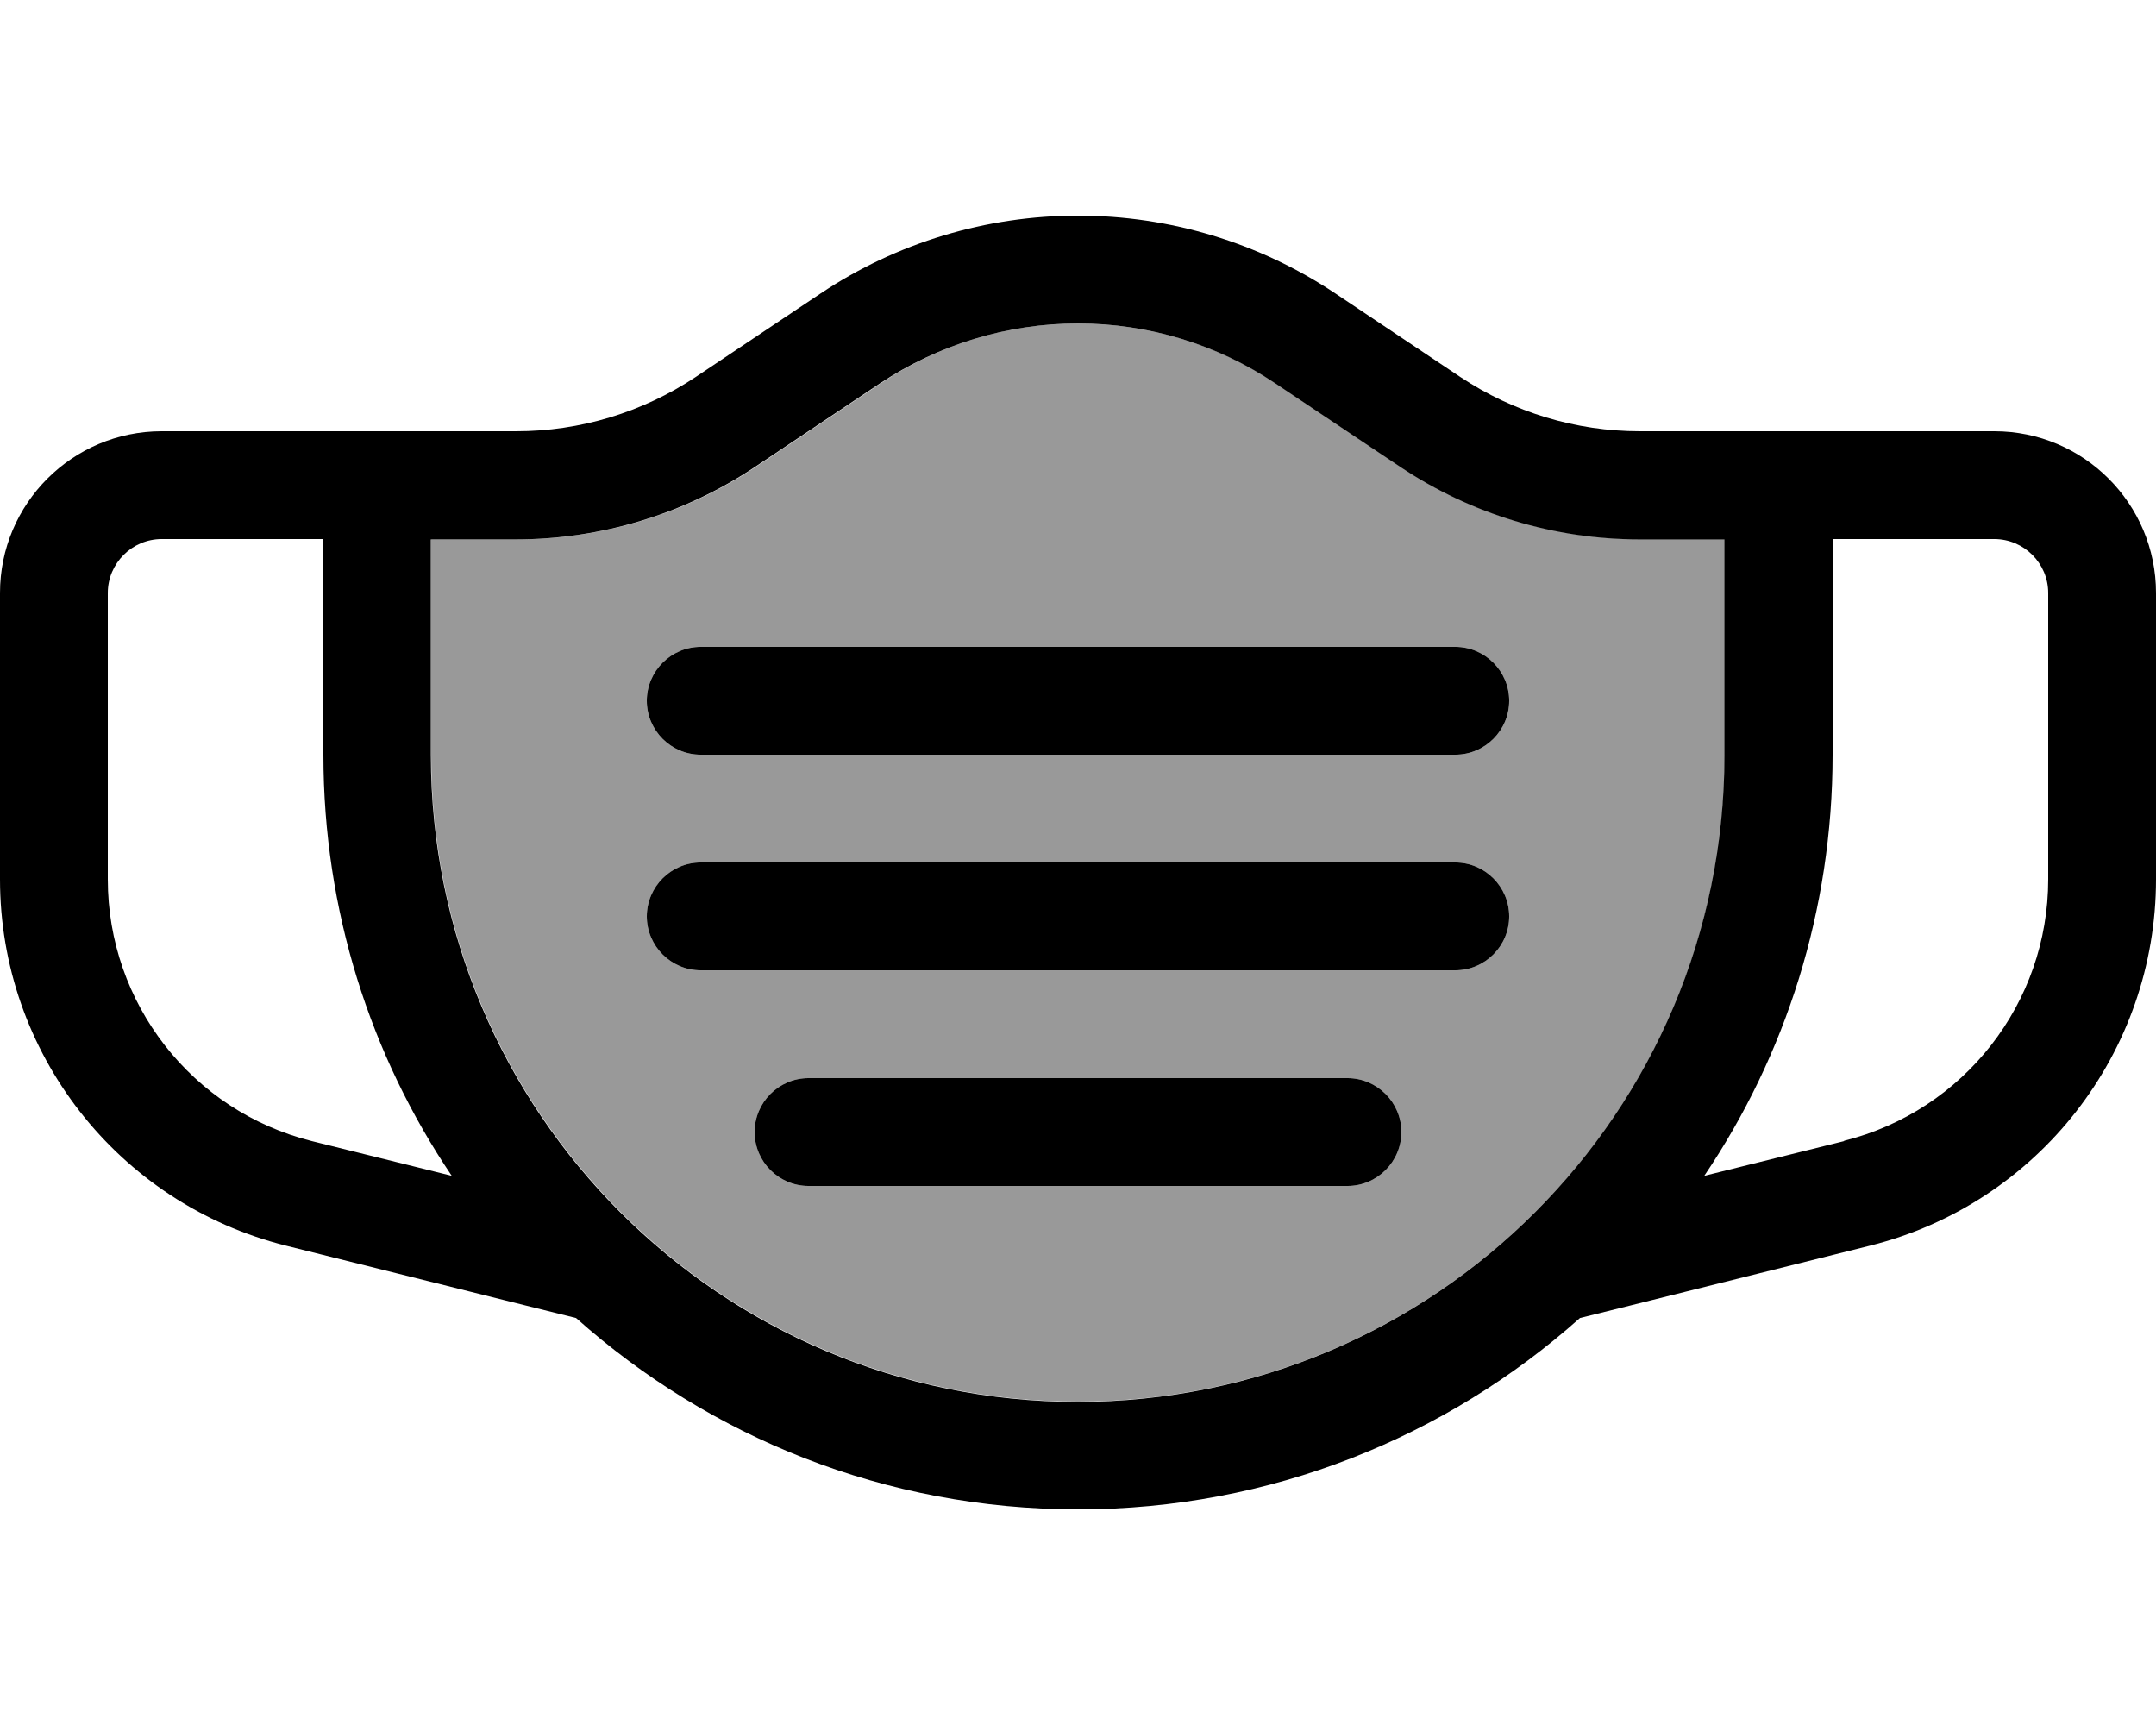
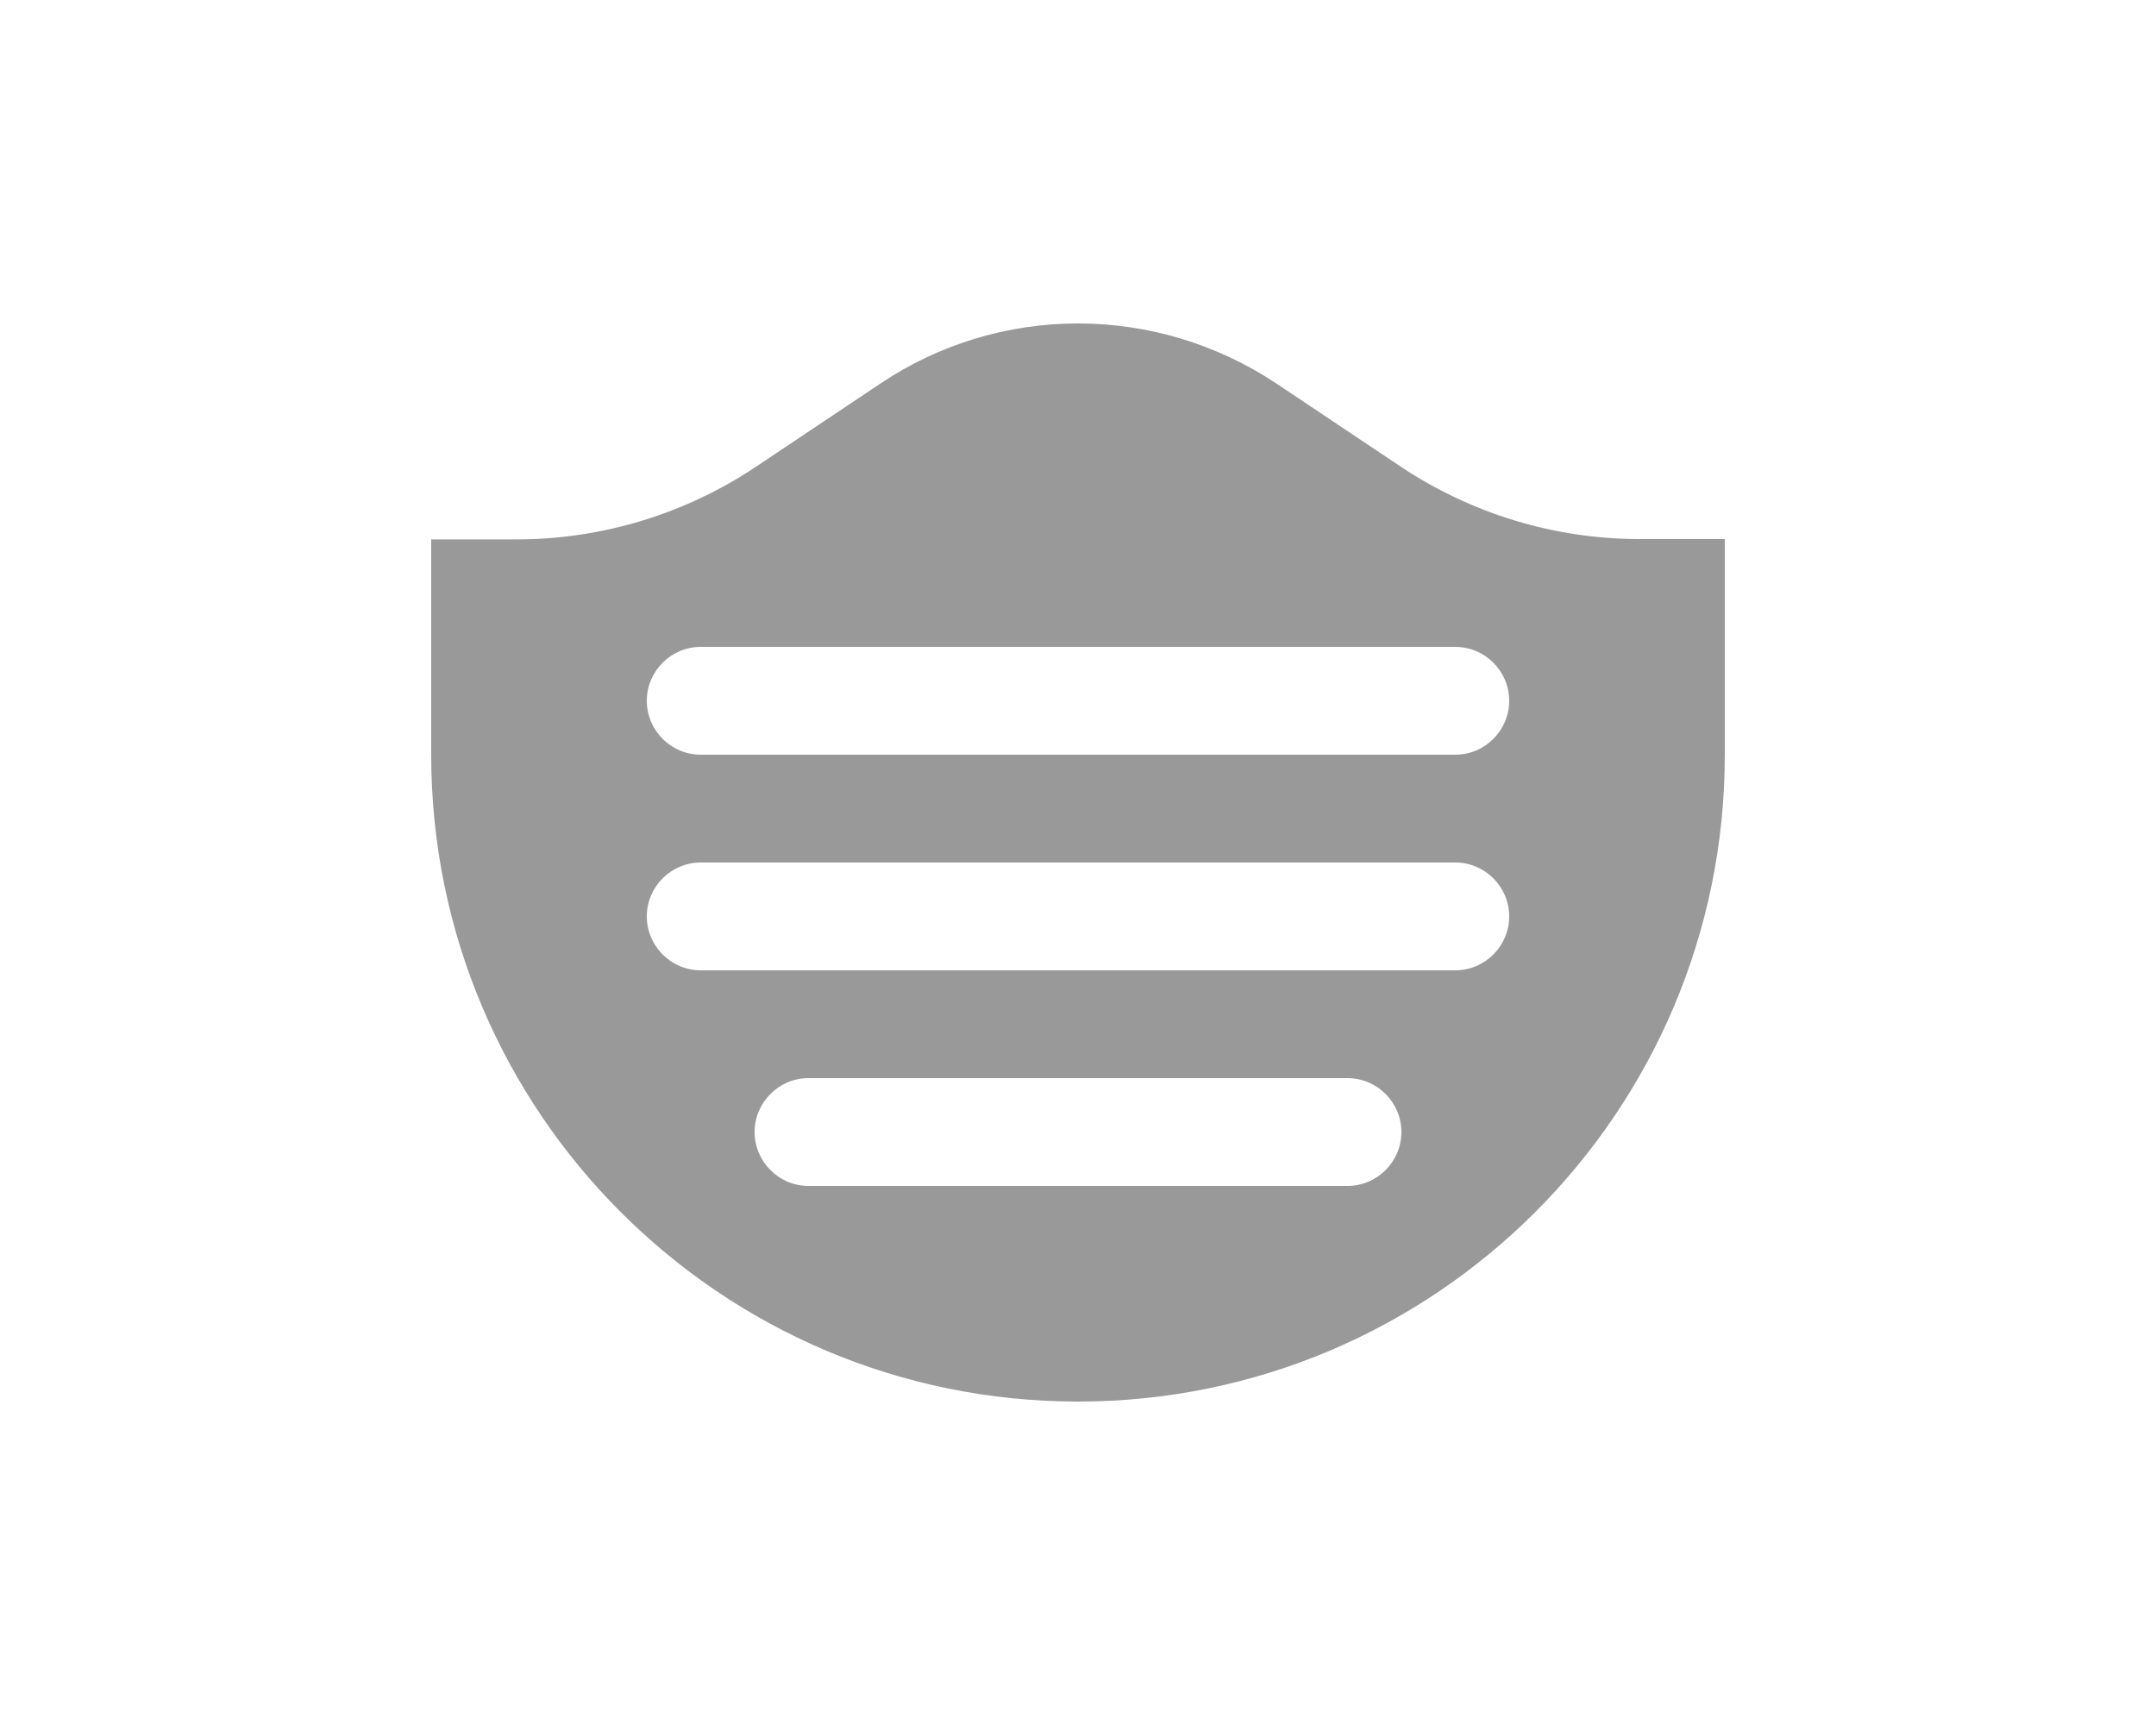
<svg xmlns="http://www.w3.org/2000/svg" viewBox="0 0 640 512">
  <defs>
    <style>.fa-secondary{opacity:.4}</style>
  </defs>
  <path class="fa-secondary" d="M128 160l0 64c0 106 86 192 192 192s192-86 192-192l0-64-8 0-17.2 0c-25.3 0-50-7.5-71-21.5l-37.1-24.8C361.3 102.2 340.9 96 320 96s-41.3 6.2-58.6 17.8l-37.1 24.8c-21 14-45.7 21.5-71 21.5l-1.2 0-16 0-8 0zm64 48c0-8.8 7.2-16 16-16l224 0c8.8 0 16 7.2 16 16s-7.2 16-16 16l-224 0c-8.8 0-16-7.2-16-16zm0 64c0-8.8 7.2-16 16-16l224 0c8.8 0 16 7.2 16 16s-7.2 16-16 16l-224 0c-8.8 0-16-7.2-16-16zm32 64c0-8.8 7.2-16 16-16l160 0c8.8 0 16 7.2 16 16s-7.2 16-16 16l-160 0c-8.8 0-16-7.2-16-16z" />
-   <path class="fa-primary" d="M378.6 113.8l37.1 24.8c21 14 45.7 21.5 71 21.5l17.2 0 8 0 0 64c0 106-86 192-192 192s-192-86-192-192l0-64 8 0 16 0 1.2 0c25.3 0 50-7.5 71-21.5l37.1-24.8C278.7 102.2 299.1 96 320 96s41.3 6.2 58.6 17.8zM153.2 128l-1.2 0-16 0-8 0-80 0c-26.5 0-48 21.5-48 48l0 85c0 51.4 35 96.2 84.8 108.7l71.3 17.8 14.9 3.7c39.6 35.3 91.8 56.8 149 56.8s109.4-21.5 149-56.8l14.9-3.7 71.3-17.8C605 357.2 640 312.4 640 261l0-85c0-26.5-21.5-48-48-48l-80 0-8 0-17.2 0c-19 0-37.5-5.6-53.3-16.1L396.4 87.1C373.8 72 347.2 64 320 64s-53.8 8-76.4 23.1l-37.1 24.8c-15.8 10.5-34.3 16.1-53.3 16.1zM48 160l48 0 0 64c0 46.3 14 89.3 38.1 125L92.6 338.7C57 329.8 32 297.8 32 261l0-85c0-8.8 7.2-16 16-16zM547.4 338.7L505.9 349c24.1-35.7 38.1-78.7 38.1-125l0-64 48 0c8.8 0 16 7.2 16 16l0 85c0 36.7-25 68.7-60.6 77.6zM208 192c-8.8 0-16 7.2-16 16s7.2 16 16 16l224 0c8.8 0 16-7.2 16-16s-7.2-16-16-16l-224 0zm-16 80c0 8.8 7.2 16 16 16l224 0c8.8 0 16-7.2 16-16s-7.2-16-16-16l-224 0c-8.8 0-16 7.2-16 16zm48 48c-8.8 0-16 7.2-16 16s7.2 16 16 16l160 0c8.8 0 16-7.2 16-16s-7.2-16-16-16l-160 0z" />
</svg>